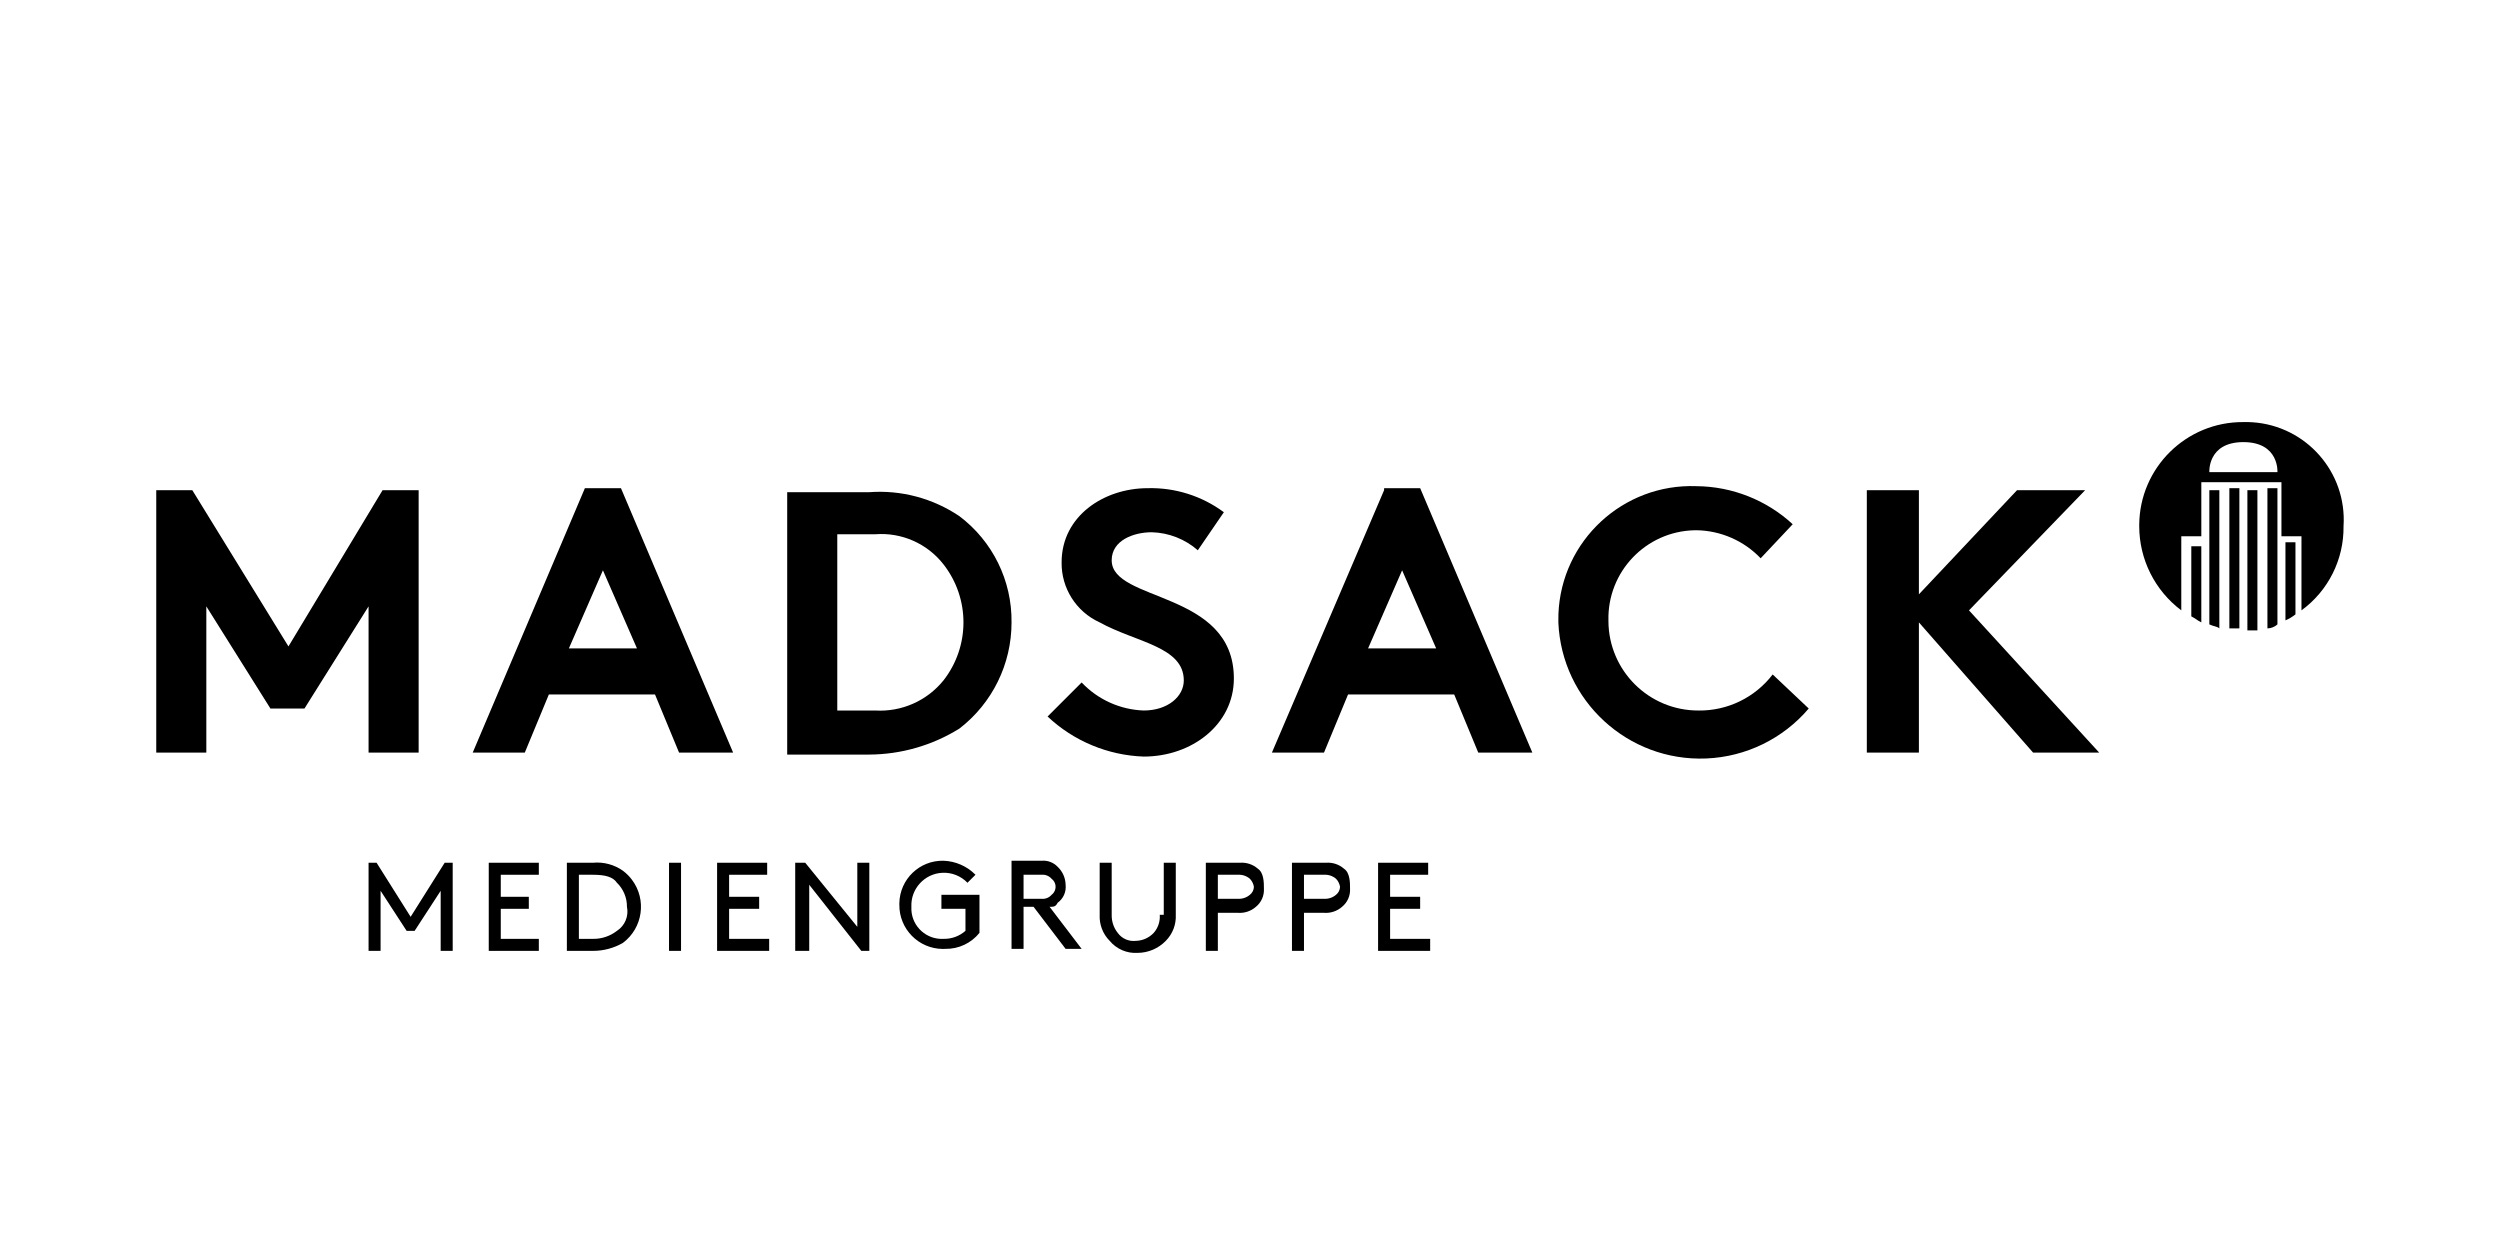
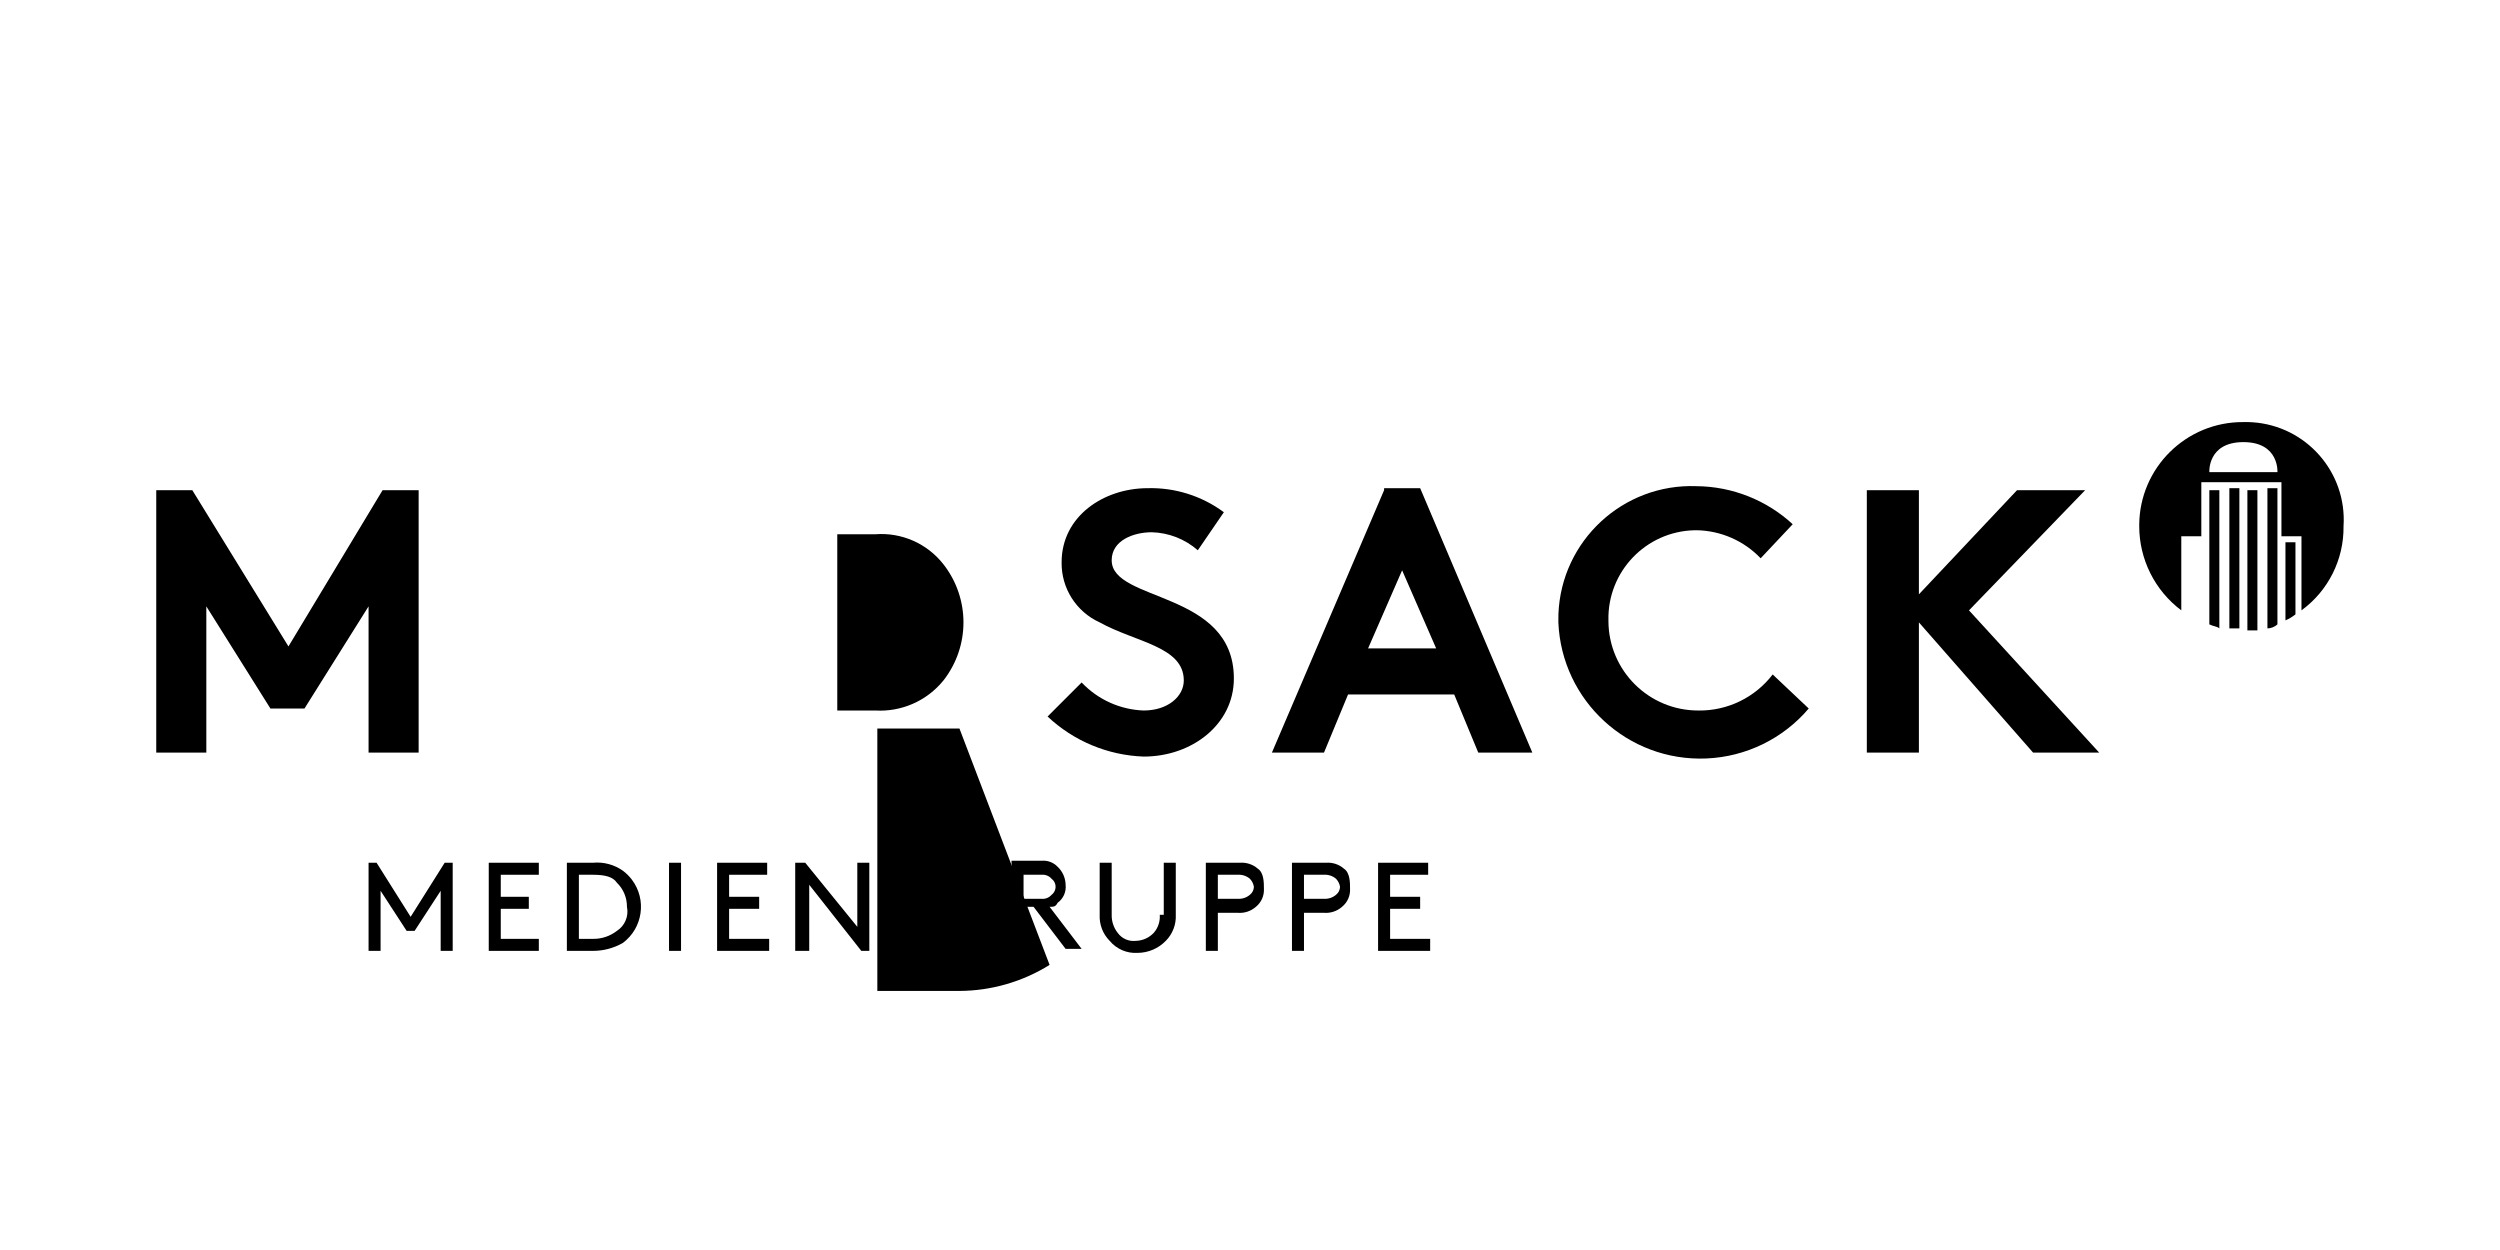
<svg xmlns="http://www.w3.org/2000/svg" id="b" viewBox="0 0 400 200">
  <path d="M221.455,78.429l-17.947,41.983h8.333l3.846-9.294h16.986l3.846,9.294h8.653l-17.947-42.304h-5.769v.32Zm-2.564,25.318l5.448-12.499,5.448,12.499h-10.896Z" />
  <polygon points="58.971 120.412 66.983 120.412 66.983 78.429 61.214 78.429 46.152 103.427 30.769 78.429 25 78.429 25 120.412 33.012 120.412 33.012 97.017 43.267 113.362 48.716 113.362 58.971 97.017 58.971 120.412" />
  <path d="M182.997,113.682c-3.773-.132-7.341-1.744-9.935-4.487l-5.448,5.448c4.18,3.932,9.648,6.21,15.383,6.41,7.692,0,14.422-5.128,14.422-12.499,0-14.101-19.549-12.178-19.549-18.908,0-3.205,3.525-4.487,6.41-4.487,2.718,.073,5.325,1.094,7.371,2.884l4.166-6.089c-3.517-2.605-7.803-3.959-12.178-3.846-7.051,0-13.781,4.487-13.781,11.858-.063,4.131,2.328,7.906,6.089,9.614,5.769,3.205,13.46,3.846,13.46,9.294,0,2.564-2.564,4.807-6.41,4.807Z" />
-   <path d="M117.299,120.412l-17.947-42.304h-5.769l-17.947,42.304h8.333l3.846-9.294h16.986l3.846,9.294h8.653Zm-26.279-16.665l5.448-12.499,5.448,12.499h-10.896Z" />
-   <path d="M153.513,116.567c5.264-4.061,8.343-10.337,8.333-16.986,.082-6.665-3.011-12.971-8.333-16.986-4.239-2.865-9.319-4.22-14.422-3.846h-13.14v41.983h13.14c5.1-.026,10.093-1.468,14.422-4.166Zm-19.549-31.087h6.089c4.208-.321,8.297,1.483,10.896,4.807,4.273,5.459,4.273,13.129,0,18.588-2.646,3.263-6.702,5.052-10.896,4.807h-6.089v-28.202Z" />
+   <path d="M153.513,116.567h-13.14v41.983h13.14c5.1-.026,10.093-1.468,14.422-4.166Zm-19.549-31.087h6.089c4.208-.321,8.297,1.483,10.896,4.807,4.273,5.459,4.273,13.129,0,18.588-2.646,3.263-6.702,5.052-10.896,4.807h-6.089v-28.202Z" />
  <path d="M271.771,113.682c-7.932,.033-14.388-6.37-14.422-14.302,0-.04,0-.08,0-.12-.181-7.781,5.98-14.236,13.761-14.418,.113-.003,.227-.004,.34-.004,3.881,.064,7.574,1.68,10.255,4.487l5.128-5.448c-4.194-3.869-9.677-6.04-15.383-6.089-11.757-.45-21.653,8.716-22.104,20.473-.017,.44-.02,.88-.01,1.32,.527,12.553,11.129,22.301,23.682,21.775,6.335-.266,12.271-3.163,16.378-7.994l-5.769-5.448c-2.821,3.686-7.216,5.825-11.858,5.769Z" />
  <polygon points="333.624 78.429 322.727 78.429 307.024 95.094 307.024 78.429 298.691 78.429 298.691 120.412 307.024 120.412 307.024 99.581 325.291 120.412 335.867 120.412 315.036 97.658 333.624 78.429" />
  <path d="M169.217,144.449c.917-.659,1.407-1.762,1.282-2.884-.021-1.095-.483-2.135-1.282-2.884-.664-.694-1.607-1.048-2.564-.961h-4.807v14.101h1.923v-6.73h1.602l5.128,6.73h2.564l-5.128-6.73c.641,0,.961,0,1.282-.641Zm-5.448-.961v-3.525h2.884c.606-.058,1.203,.181,1.602,.641,.708,.531,.851,1.535,.32,2.243-.091,.121-.199,.229-.32,.321-.399,.46-.996,.699-1.602,.641h-2.884v-.32Z" />
  <path d="M185.561,146.371c.081,1.052-.266,2.092-.961,2.884-.749,.799-1.789,1.261-2.884,1.282-1.122,.126-2.225-.365-2.884-1.282-.647-.82-.987-1.84-.961-2.884v-8.333h-1.923v8.333c-.074,1.552,.507,3.064,1.602,4.166,1.102,1.322,2.77,2.037,4.487,1.923,1.693-.015,3.309-.708,4.487-1.923,1.095-1.102,1.677-2.614,1.602-4.166v-8.333h-1.923v8.333h-.641Z" />
  <polygon points="116.658 145.41 121.465 145.41 121.465 143.487 116.658 143.487 116.658 139.962 122.747 139.962 122.747 138.039 114.735 138.039 114.735 138.039 114.735 152.14 123.067 152.14 123.067 150.217 116.658 150.217 116.658 145.41" />
  <path d="M99.672,139.321c-1.398-.988-3.103-1.443-4.807-1.282h-4.166v14.101h4.166c1.687,.005,3.346-.438,4.807-1.282,3.186-2.389,3.832-6.909,1.442-10.095-.41-.547-.896-1.032-1.442-1.442Zm-.961,9.614c-1.097,.855-2.455,1.307-3.846,1.282h-2.243v-10.255h2.243c1.923,0,3.205,.32,3.846,1.282,1.036,1.01,1.615,2.399,1.602,3.846,.314,1.49-.323,3.019-1.602,3.846Z" />
  <polygon points="222.417 145.41 227.224 145.41 227.224 143.487 222.417 143.487 222.417 139.962 228.506 139.962 228.506 138.039 220.494 138.039 220.494 138.039 220.494 152.14 228.826 152.14 228.826 150.217 222.417 150.217 222.417 145.41" />
  <path d="M150.629,145.41h3.846v3.525c-.971,.857-2.23,1.315-3.525,1.282-2.69,.142-4.986-1.923-5.128-4.613-.009-.171-.009-.343,0-.515-.128-2.878,2.101-5.315,4.979-5.444,1.499-.067,2.955,.515,3.994,1.598l1.282-1.282c-1.359-1.376-3.194-2.179-5.128-2.243-3.816-.078-6.973,2.952-7.051,6.768-.002,.094-.002,.188,0,.282-.038,3.861,3.061,7.022,6.922,7.061,.15,.001,.3-.002,.449-.01,2.115,.033,4.126-.914,5.448-2.564v-6.089h-6.089v2.243Z" />
  <rect x="107.043" y="138.039" width="1.923" height="14.101" />
  <path d="M215.046,139c-.793-.696-1.833-1.042-2.884-.961h-5.448v14.101h1.923v-6.089h3.205c1.052,.081,2.092-.266,2.884-.961,.864-.701,1.34-1.773,1.282-2.884,0-.961,0-2.564-.961-3.205Zm-1.282,4.166c-.534,.454-1.223,.684-1.923,.641h-3.205v-3.846h3.205c.7-.043,1.389,.187,1.923,.641,.338,.353,.561,.8,.641,1.282-.01,.502-.245,.973-.641,1.282Z" />
  <polygon points="65.701 146.692 60.253 138.039 58.971 138.039 58.971 152.14 60.894 152.14 60.894 142.526 65.06 148.935 66.342 148.935 70.508 142.526 70.508 152.14 72.431 152.14 72.431 138.039 71.149 138.039 65.701 146.692" />
  <polygon points="137.169 148.294 128.836 138.039 127.234 138.039 127.234 152.14 129.477 152.14 129.477 141.564 137.81 152.14 139.091 152.14 139.091 138.039 137.169 138.039 137.169 148.294" />
  <path d="M201.265,139c-.793-.696-1.833-1.042-2.884-.961h-5.448v14.101h1.923v-6.089h3.205c1.052,.081,2.092-.266,2.884-.961,.864-.701,1.34-1.773,1.282-2.884,0-.961,0-2.564-.961-3.205Zm-1.282,4.166c-.534,.454-1.223,.684-1.923,.641h-3.205v-3.846h3.205c.7-.043,1.389,.187,1.923,.641,.338,.353,.561,.8,.641,1.282-.01,.502-.245,.973-.641,1.282Z" />
  <polygon points="80.123 145.41 84.61 145.41 84.61 143.487 80.123 143.487 80.123 139.962 86.212 139.962 86.212 138.039 78.2 138.039 78.2 138.039 78.2 152.14 86.212 152.14 86.212 150.217 80.123 150.217 80.123 145.41" />
  <path d="M358.942,67.533c-9.141-.063-16.602,7.295-16.665,16.436,0,.076,0,.153,0,.229,.003,5.295,2.496,10.28,6.73,13.46v-11.858h3.205v-8.653h12.819v8.653h3.205v11.858c4.291-3.132,6.799-8.148,6.73-13.46h0c.565-8.623-5.968-16.072-14.591-16.637-.477-.031-.955-.041-1.433-.028Zm5.448,8.012h-10.896s-.32-4.807,5.448-4.807,5.448,4.807,5.448,4.807Z" />
  <path d="M356.699,100.543h1.602v-22.434h-1.602v22.434Z" />
  <path d="M353.494,99.902c.641,.32,1.282,.32,1.602,.641v-22.113h-1.602v21.472Z" />
-   <path d="M350.609,98.62c.641,.32,.961,.641,1.602,.961v-12.178h-1.602v11.217Z" />
  <path d="M365.672,99.261c.575-.247,1.114-.571,1.602-.961v-11.537h-1.602v12.499Z" />
  <path d="M359.583,100.863h1.602v-22.434h-1.602v22.434Z" />
  <path d="M362.788,100.543c.594-.012,1.164-.24,1.602-.641v-21.793h-1.602v22.434Z" />
</svg>